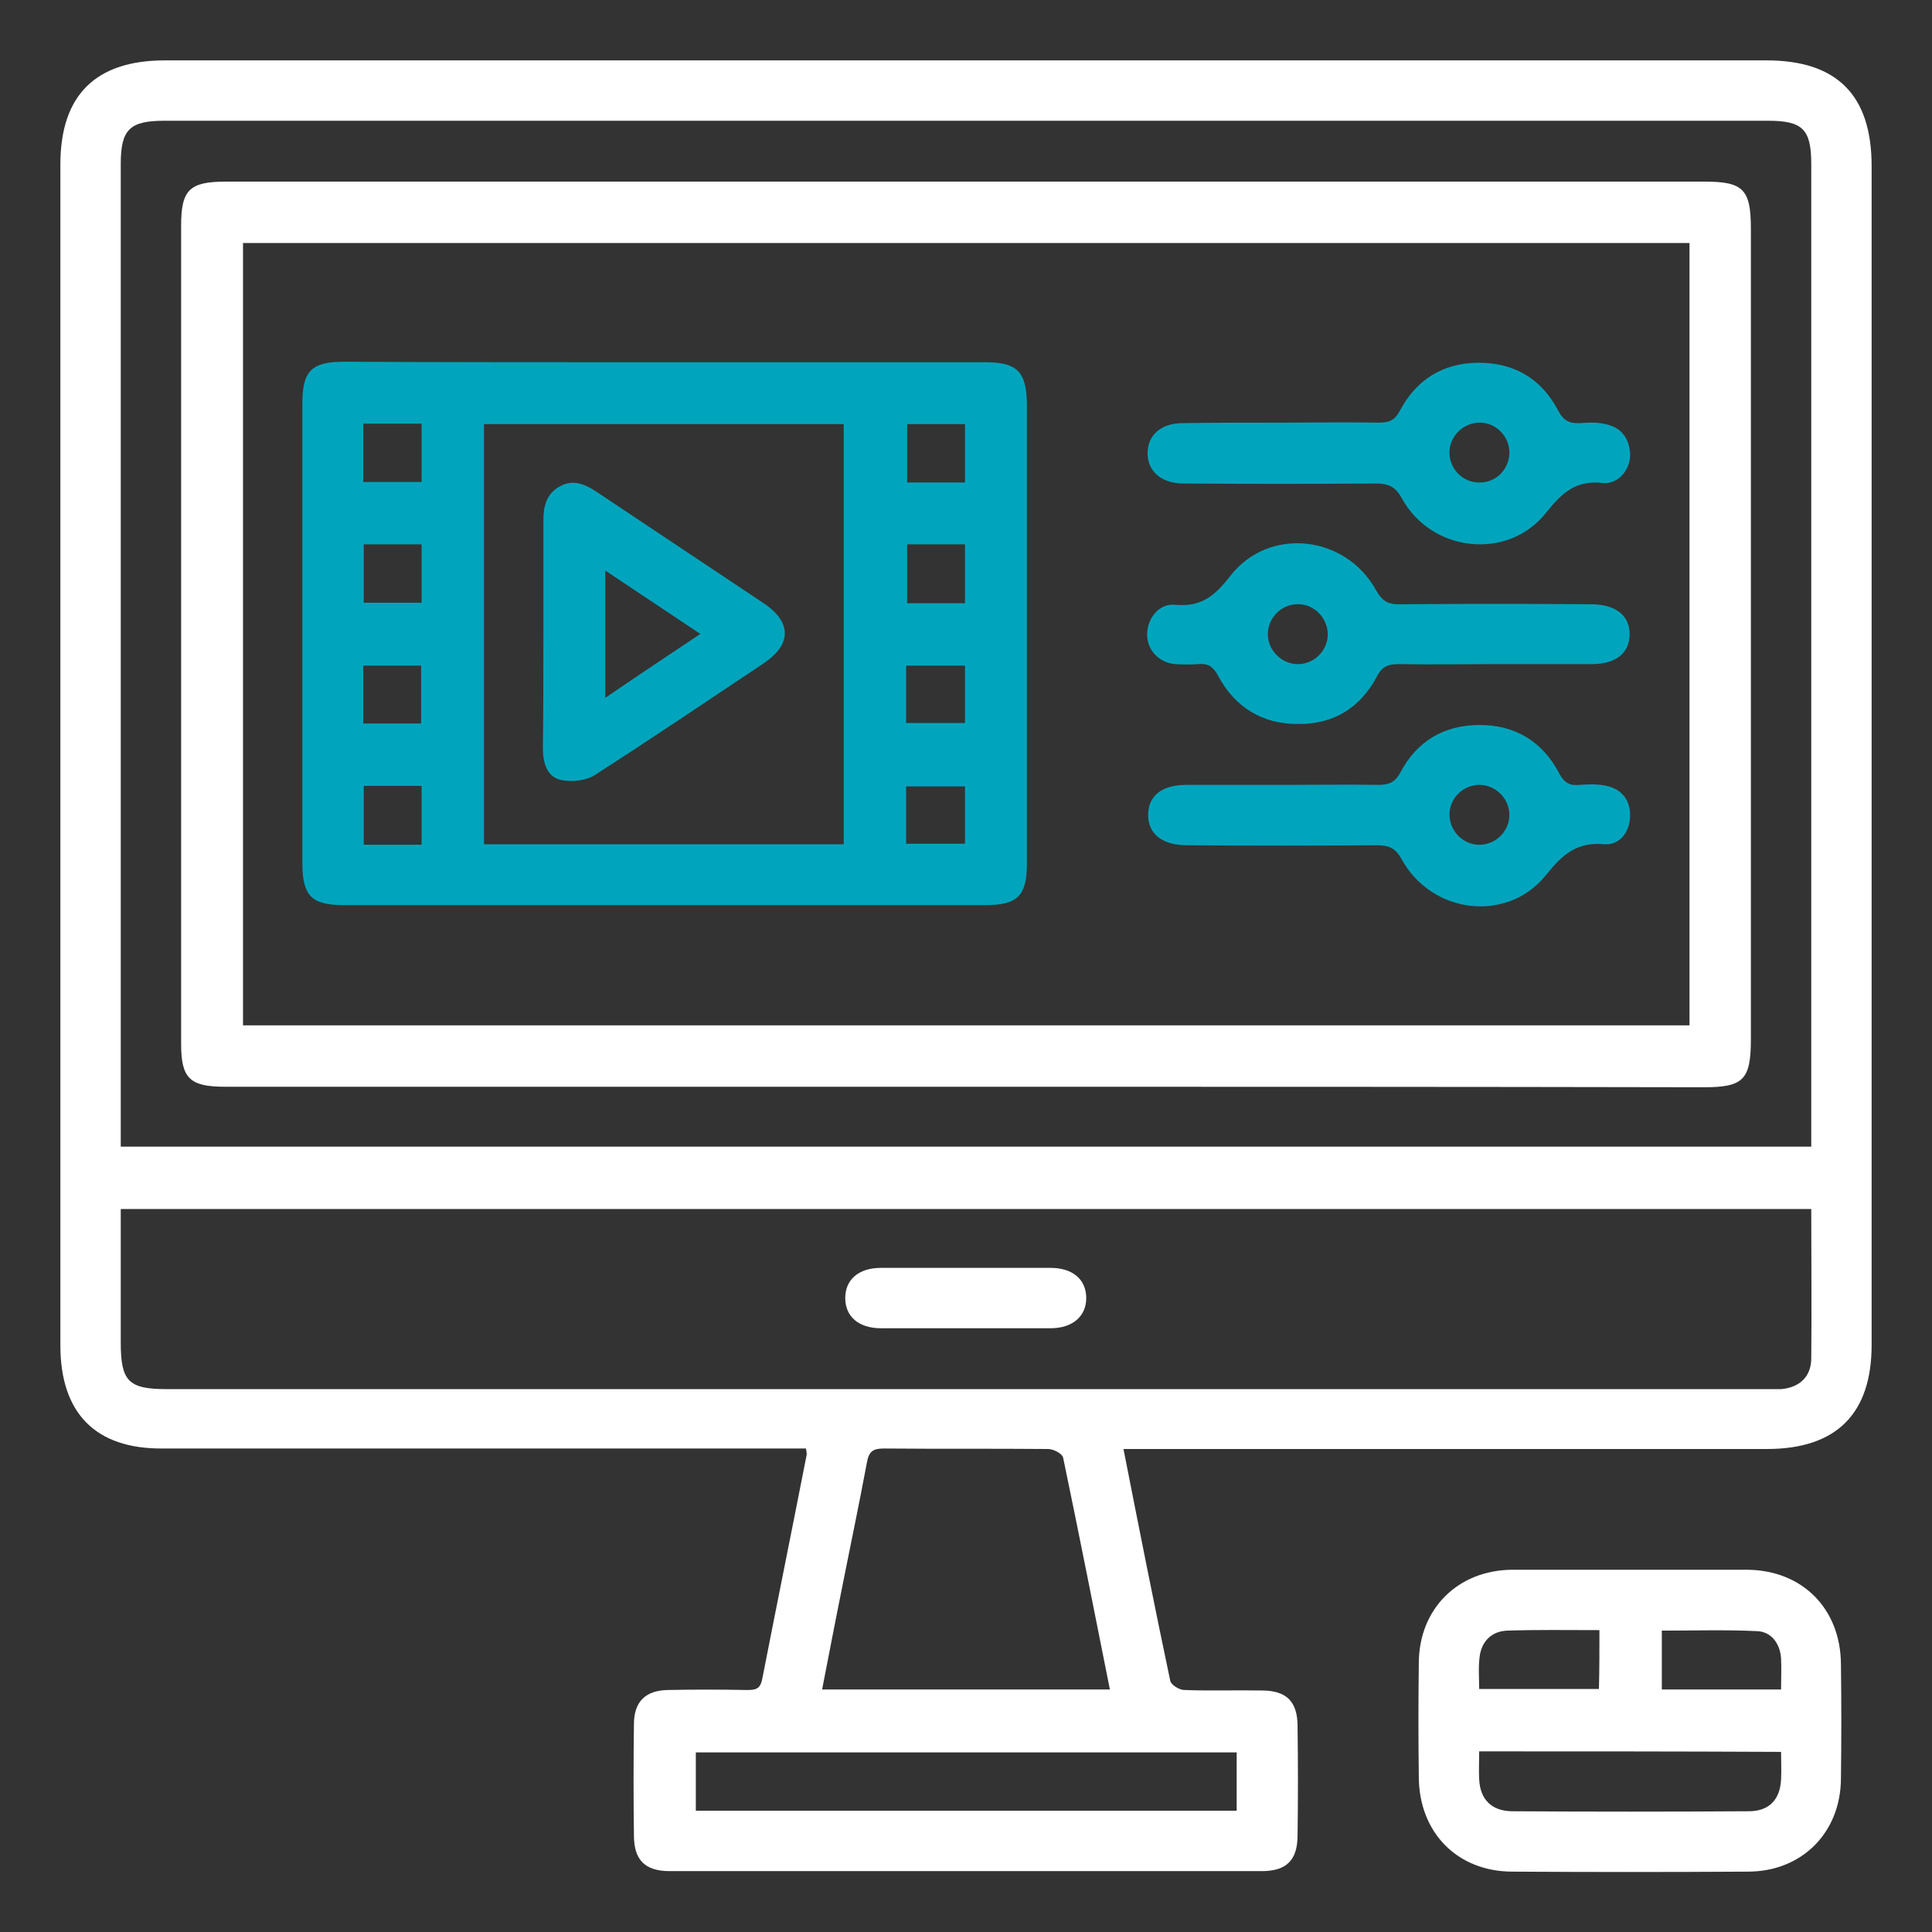
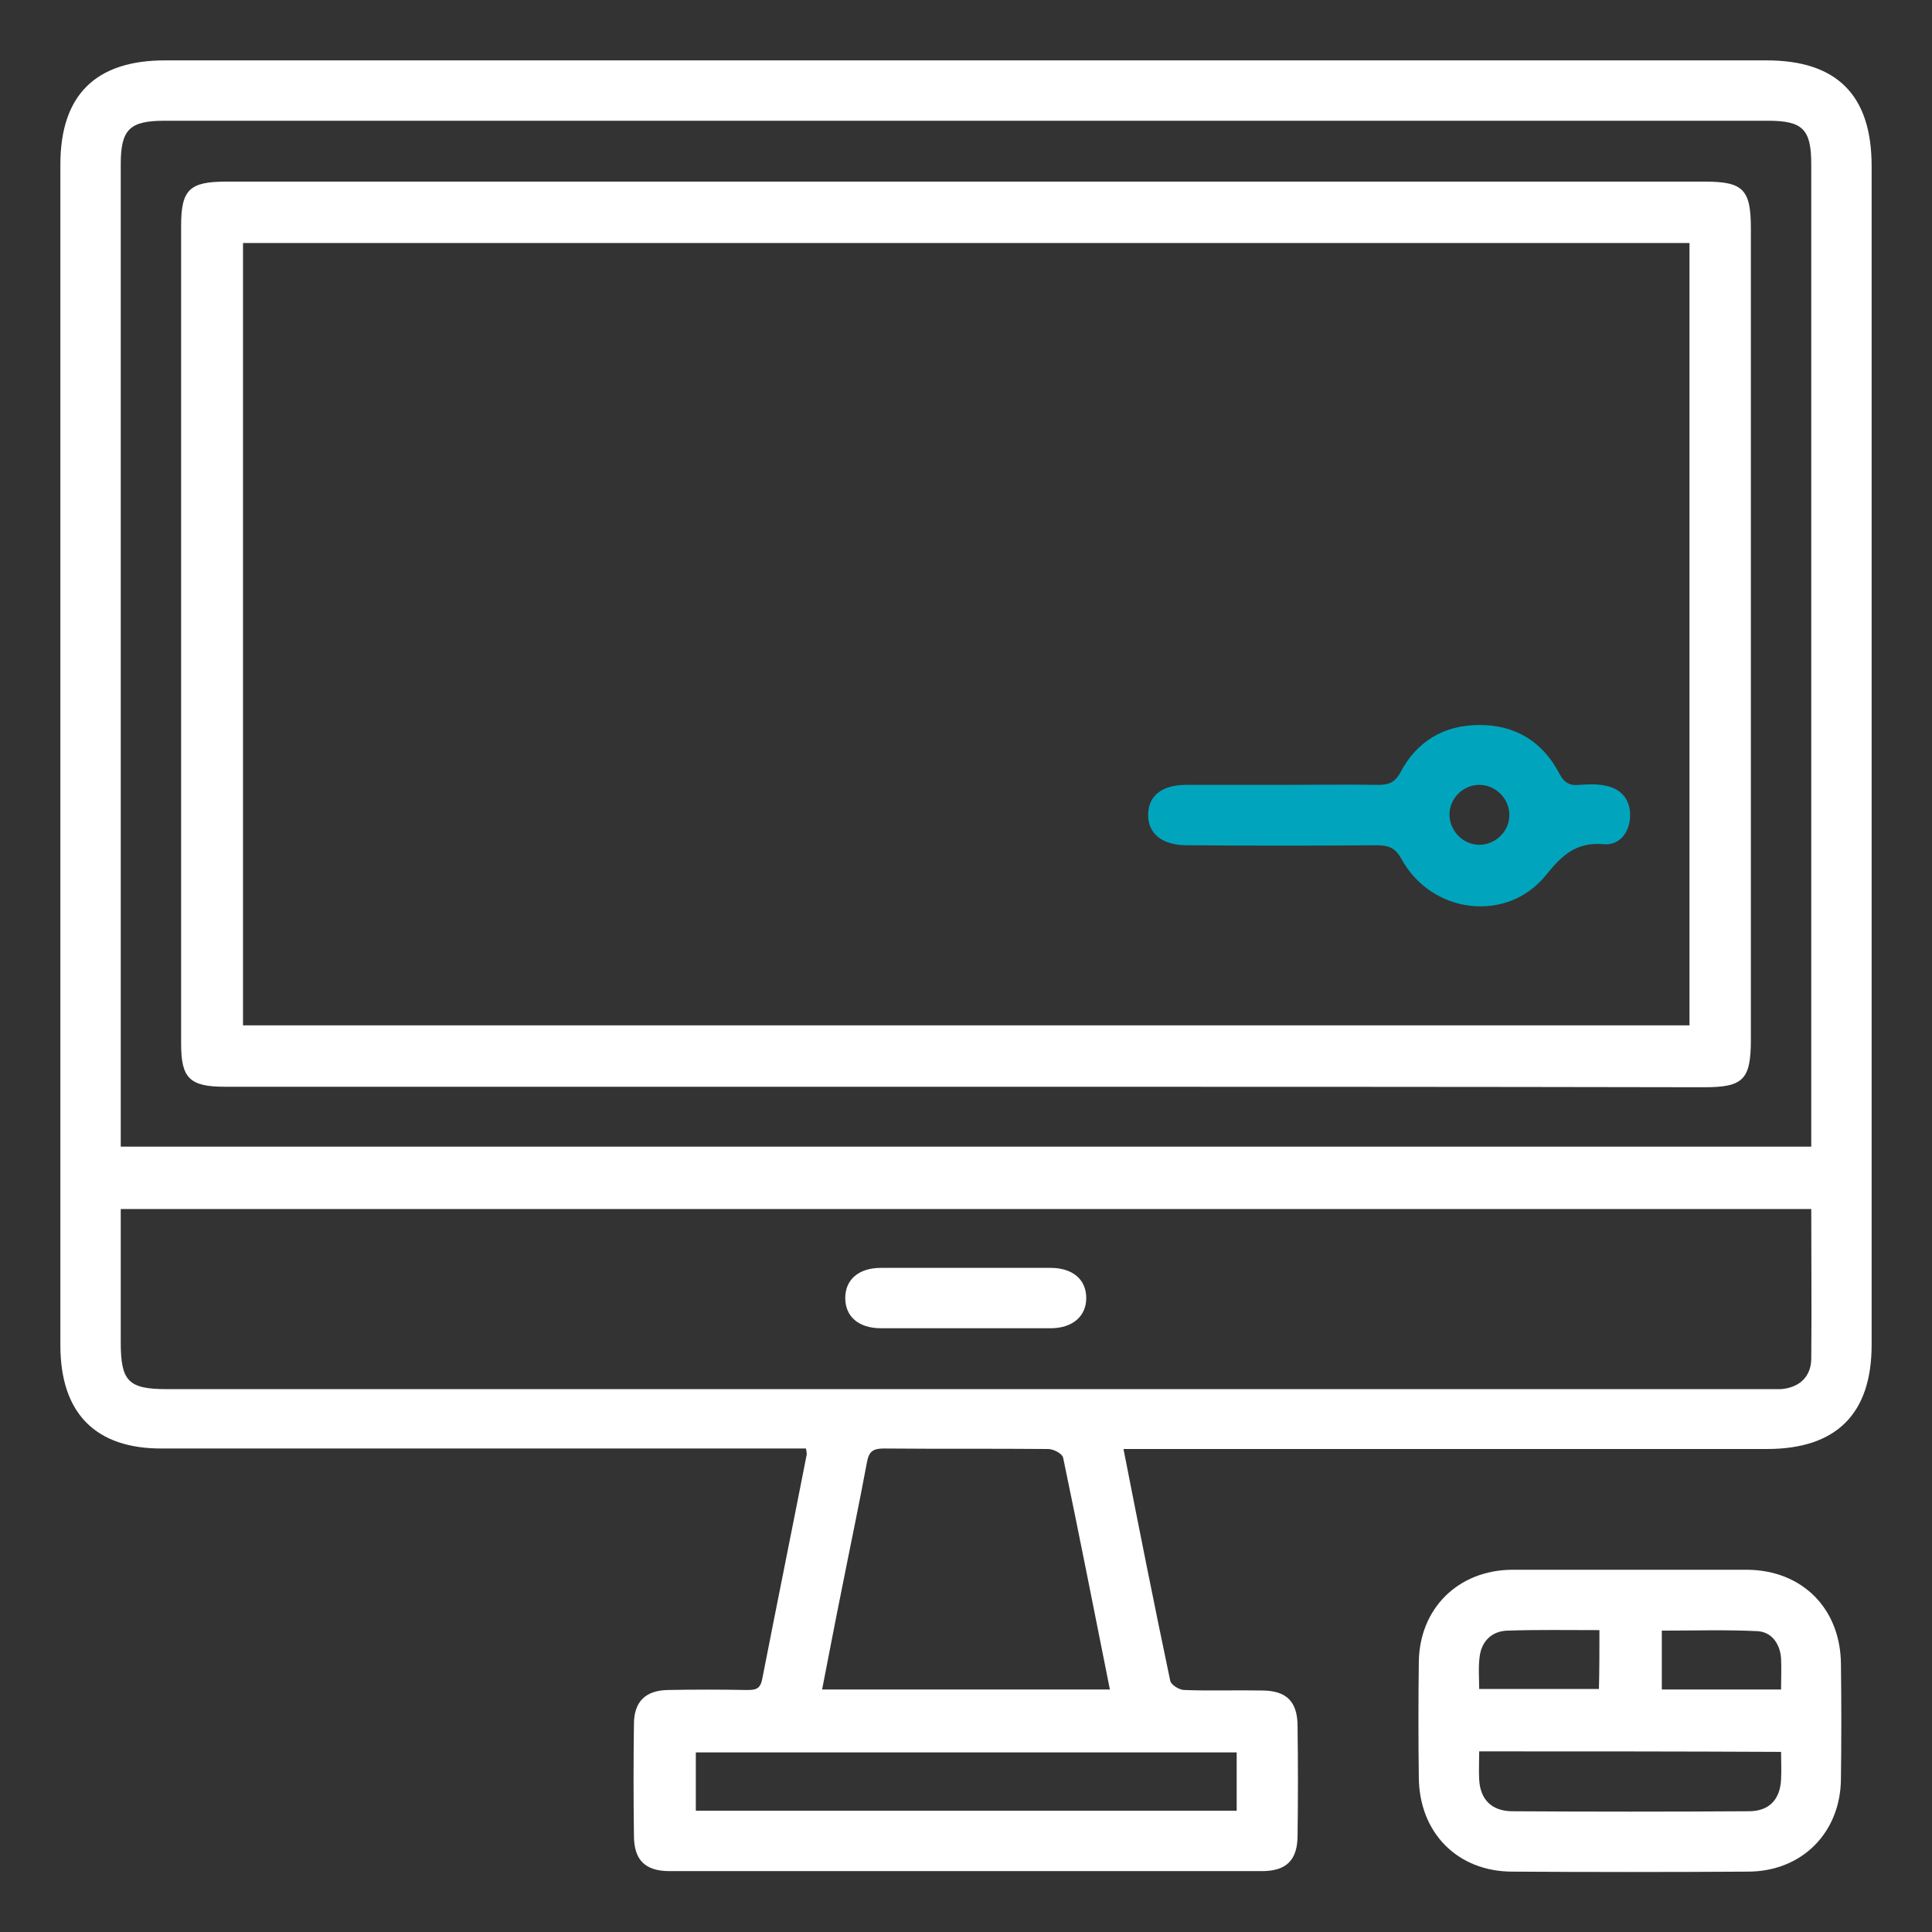
<svg xmlns="http://www.w3.org/2000/svg" id="Calque_1" x="0px" y="0px" viewBox="0 0 384 384" style="enable-background:new 0 0 384 384;" xml:space="preserve">
  <rect x="0" y="0" width="384" height="384" fill="#333333" stroke="none" />
  <style type="text/css">	.st0{fill:#FFFFFF;}	.st1{fill:#00A5BD;}</style>
  <g>
    <path class="st0" d="M223.3,288c3.1,15.8,6.1,30.9,9.3,46.1c0.2,0.8,1.8,1.8,2.8,1.8c5.1,0.2,10.2,0,15.4,0.1  c4.9,0,7.1,2.2,7.1,7.1c0.1,7.2,0.1,14.5,0,21.7c0,4.9-2.2,7.1-7.1,7.1c-39.2,0-78.5,0-117.7,0c-4.9,0-7.1-2.2-7.1-7.1  c-0.1-7.4-0.1-14.7,0-22.1c0-4.5,2.3-6.7,6.7-6.8c5.2-0.1,10.5-0.1,15.7,0c1.7,0,2.7-0.1,3.1-2.2c2.9-14.8,5.9-29.6,8.8-44.4  c0.1-0.3,0-0.7-0.1-1.4c-1.5,0-3,0-4.5,0c-41.1,0-82.2,0-123.4,0C19,288,12,280.9,12,267.4c0-78.2,0-156.5,0-234.7  C12,18.9,19,12,32.8,12c106.1,0,212.2,0,318.3,0c14,0,20.9,6.9,20.9,21c0,78.1,0,156.2,0,234.3c0,13.7-7,20.7-20.8,20.7  c-41,0-82,0-123,0C226.8,288,225.3,288,223.3,288z M360,227.9c0-1.6,0-2.8,0-4.1c0-63.7,0-127.5,0-191.2c0-6.9-1.7-8.6-8.6-8.6  c-106.2,0-212.4,0-318.7,0c-6.9,0-8.7,1.7-8.7,8.6c0,63.7,0,127.5,0,191.2c0,1.3,0,2.7,0,4.1C136.1,227.9,247.8,227.9,360,227.9z   M360,240.3c-112.3,0-224,0-336,0c0,9,0,17.7,0,26.5c0,7.7,1.5,9.3,9.1,9.3c106,0,211.9,0,317.9,0c1,0,2,0,3,0  c3.6-0.3,5.9-2.4,6-5.9C360.1,260.2,360,250.3,360,240.3z M220.6,335.8c-3.1-15.5-6.1-30.8-9.3-46.1c-0.2-0.8-1.9-1.7-3-1.7  c-10.9-0.1-21.7,0-32.6-0.1c-2.1,0-3,0.5-3.4,2.8c-1.6,8.6-3.4,17.1-5.1,25.7c-1.3,6.4-2.5,12.8-3.8,19.4  C182.7,335.8,201.5,335.8,220.6,335.8z M245.8,348.3c-36.1,0-71.8,0-107.5,0c0,4,0,7.8,0,11.6c36,0,71.7,0,107.5,0  C245.8,355.9,245.8,352.2,245.8,348.3z" />
    <path class="st0" d="M324.1,312c7.7,0,15.5,0,23.2,0c10.9,0.1,18.5,7.7,18.6,18.7c0.1,7.6,0.1,15.2,0,22.9  c-0.1,10.7-7.8,18.4-18.5,18.4c-15.6,0.1-31.2,0.1-46.8,0c-10.9,0-18.5-7.7-18.6-18.7c-0.1-7.6-0.1-15.2,0-22.9  c0.1-10.7,7.8-18.3,18.5-18.4C308.4,312,316.3,312,324.1,312z M294,348.1c0,2.1-0.1,3.8,0,5.6c0.2,3.9,2.4,6.2,6.4,6.3  c15.7,0.1,31.4,0.1,47.2,0c4,0,6.2-2.3,6.4-6.3c0.1-1.8,0-3.6,0-5.5C333.8,348.1,314.2,348.1,294,348.1z M317.9,324  c-6.3,0-12.3-0.1-18.3,0.1c-3.1,0.1-5.1,2.1-5.5,5.1c-0.3,2.2-0.1,4.4-0.1,6.5c8.2,0,16,0,23.8,0  C317.9,331.8,317.9,328.2,317.9,324z M354,335.8c0-2.2,0.1-4.2,0-6.2c-0.2-2.9-1.9-5.3-4.8-5.4c-6.3-0.3-12.6-0.1-18.9-0.1  c0,4.1,0,7.8,0,11.7C338.1,335.8,345.7,335.8,354,335.8z" />
    <path class="st0" d="M191.7,216c-49,0-98,0-147,0c-7,0-8.7-1.7-8.7-8.5c0-54.2,0-108.5,0-162.7c0-7.1,1.7-8.7,8.9-8.7  c98,0,196,0,294,0c7.6,0,9.1,1.6,9.1,9.3c0,53.7,0,107.5,0,161.2c0,8-1.5,9.5-9.3,9.5C289.7,216,240.7,216,191.7,216z M335.8,48.3  c-96.1,0-191.8,0-287.5,0c0,52,0,103.8,0,155.5c96,0,191.7,0,287.5,0C335.8,151.9,335.8,100.2,335.8,48.3z" />
    <path class="st0" d="M191.6,264c-5.5,0-11,0-16.5,0c-4.4,0-7.1-2.3-7.1-6c0-3.7,2.7-6,7.1-6c11.2,0,22.5,0,33.7,0  c4.4,0,7.1,2.3,7.1,6c0,3.6-2.7,6-7.1,6C203.1,264,197.4,264,191.6,264z" />
-     <path class="st1" d="M132.4,72c21.1,0,42.2,0,63.4,0c6.4,0,8.2,1.9,8.3,8.2c0,30.5,0,61,0,91.5c0,6.4-1.9,8.2-8.3,8.2  c-42.5,0-85,0-127.5,0c-6.4,0-8.2-1.9-8.2-8.3c0-30.5,0-61,0-91.5c0-6.4,1.9-8.2,8.2-8.2C89.6,72,111,72,132.4,72z M167.7,167.8  c0-28.1,0-55.8,0-83.5c-24,0-47.8,0-71.5,0c0,28,0,55.7,0,83.5C120.1,167.8,143.8,167.8,167.7,167.8z M72.2,84.2  c0,4.1,0,7.8,0,11.6c4,0,7.7,0,11.6,0c0-4,0-7.8,0-11.6C79.8,84.2,76.1,84.2,72.2,84.2z M191.8,84.3c-4,0-7.8,0-11.5,0  c0,4,0,7.8,0,11.6c4,0,7.7,0,11.5,0C191.8,91.9,191.8,88.3,191.8,84.3z M83.8,119.8c0-4.1,0-7.8,0-11.6c-4,0-7.8,0-11.5,0  c0,4,0,7.8,0,11.6C76.2,119.8,79.9,119.8,83.8,119.8z M191.8,119.9c0-4.1,0-7.9,0-11.7c-4,0-7.8,0-11.5,0c0,4.1,0,7.8,0,11.7  C184.2,119.9,187.8,119.9,191.8,119.9z M83.7,143.8c0-4.1,0-7.9,0-11.5c-4.1,0-7.8,0-11.5,0c0,4,0,7.7,0,11.5  C76.1,143.8,79.8,143.8,83.7,143.8z M180.1,143.7c3.9,0,7.8,0,11.7,0c0-3.9,0-7.7,0-11.4c-4,0-7.8,0-11.7,0  C180.1,136.2,180.1,139.8,180.1,143.7z M83.8,167.9c0-4.1,0-7.9,0-11.7c-4,0-7.8,0-11.5,0c0,4.1,0,7.8,0,11.7  C76.2,167.9,79.8,167.9,83.8,167.9z M180.1,167.7c3.9,0,7.8,0,11.7,0c0-3.9,0-7.7,0-11.4c-4,0-7.8,0-11.7,0  C180.1,160.2,180.1,163.8,180.1,167.7z" />
-     <path class="st1" d="M254.6,84c6.5,0,13-0.1,19.5,0c1.9,0,3.1-0.4,4.1-2.3c3.3-6.3,8.7-9.6,15.7-9.6c7.1,0,12.5,3.2,15.8,9.5  c1.1,2.1,2.3,2.6,4.4,2.5c1.5-0.1,3-0.2,4.5,0.1c3.3,0.5,5.1,2.5,5.4,5.8c0.2,3.1-2.2,6.3-5.4,6c-5.4-0.6-8.1,1.9-11.3,5.9  c-7.6,9.6-22.8,7.9-28.7-2.9c-1.3-2.4-2.8-2.9-5.2-2.9c-12.7,0.1-25.5,0.1-38.2,0c-4.5,0-7.3-2.6-7.1-6.4c0.2-3.4,2.8-5.5,6.7-5.6  C241.4,84,248,84,254.6,84z M300,90.1c0.1-3.2-2.5-6-5.7-6.1c-3.2-0.1-6,2.4-6.2,5.6c-0.2,3.4,2.5,6.3,5.9,6.3  C297.2,96,299.9,93.4,300,90.1z" />
-     <path class="st1" d="M297.6,132c-6.5,0-13,0.1-19.5,0c-2,0-3.3,0.3-4.4,2.4c-3.3,6.3-8.7,9.6-15.8,9.5c-7.1,0-12.5-3.4-15.8-9.6  c-1-1.9-2.1-2.5-4-2.3c-1.5,0.1-3,0.1-4.5,0c-3.3-0.3-5.6-2.8-5.6-5.9c0-3.1,2.3-6.2,5.5-5.9c5.2,0.5,7.9-1.7,11-5.7  c7.7-9.9,22.9-8.2,29,2.8c1.2,2.2,2.5,2.9,4.9,2.8c12.6-0.1,25.2-0.1,37.8,0c5,0,7.8,2.3,7.7,6.1c-0.1,3.7-2.8,5.8-7.6,5.8  C310.1,132,303.9,132,297.6,132z M258,132c3.2,0,5.9-2.7,5.9-5.9c0-3.4-2.9-6.2-6.2-6c-3.2,0.1-5.8,2.9-5.7,6.1  C252.1,129.4,254.8,132,258,132z" />
    <path class="st1" d="M254.8,156c6.4,0,12.7-0.1,19.1,0c2,0,3.3-0.4,4.4-2.4c3.3-6.3,8.7-9.5,15.8-9.5c7.1,0,12.5,3.3,15.8,9.6  c1,1.9,2.1,2.5,4,2.3c1.6-0.1,3.3-0.2,4.9,0.1c3.2,0.5,5.2,2.6,5.2,5.9c0,3.3-2,6-5.1,5.8c-5.5-0.5-8.3,2-11.6,6.1  c-7.7,9.6-22.7,7.8-28.7-3.1c-1.2-2.2-2.5-2.8-4.9-2.8c-12.6,0.1-25.2,0.1-37.8,0c-4.9,0-7.8-2.3-7.7-6.2c0.1-3.7,2.8-5.8,7.6-5.8  C242,156,248.4,156,254.8,156z M294.2,156c-3.2-0.1-6,2.5-6.1,5.7c-0.1,3.2,2.4,6,5.6,6.2c3.3,0.2,6.3-2.5,6.3-5.9  C300,158.8,297.4,156.1,294.2,156z" />
-     <path class="st1" d="M108,125.9c0-7.5,0-15,0-22.5c0-2.8,0.6-5.2,3.2-6.7c2.7-1.5,5-0.5,7.3,1c11.1,7.4,22.2,14.8,33.3,22.2  c5.6,3.8,5.6,8.2-0.1,12c-11.1,7.4-22.2,14.9-33.4,22.1c-1.8,1.2-4.8,1.5-6.9,1c-2.8-0.7-3.5-3.5-3.5-6.4  C108,141.2,108,133.5,108,125.9z M139.2,126c-6.6-4.4-12.6-8.4-18.9-12.6c0,8.7,0,16.7,0,25.3C126.6,134.4,132.6,130.4,139.2,126z" />
  </g>
</svg>